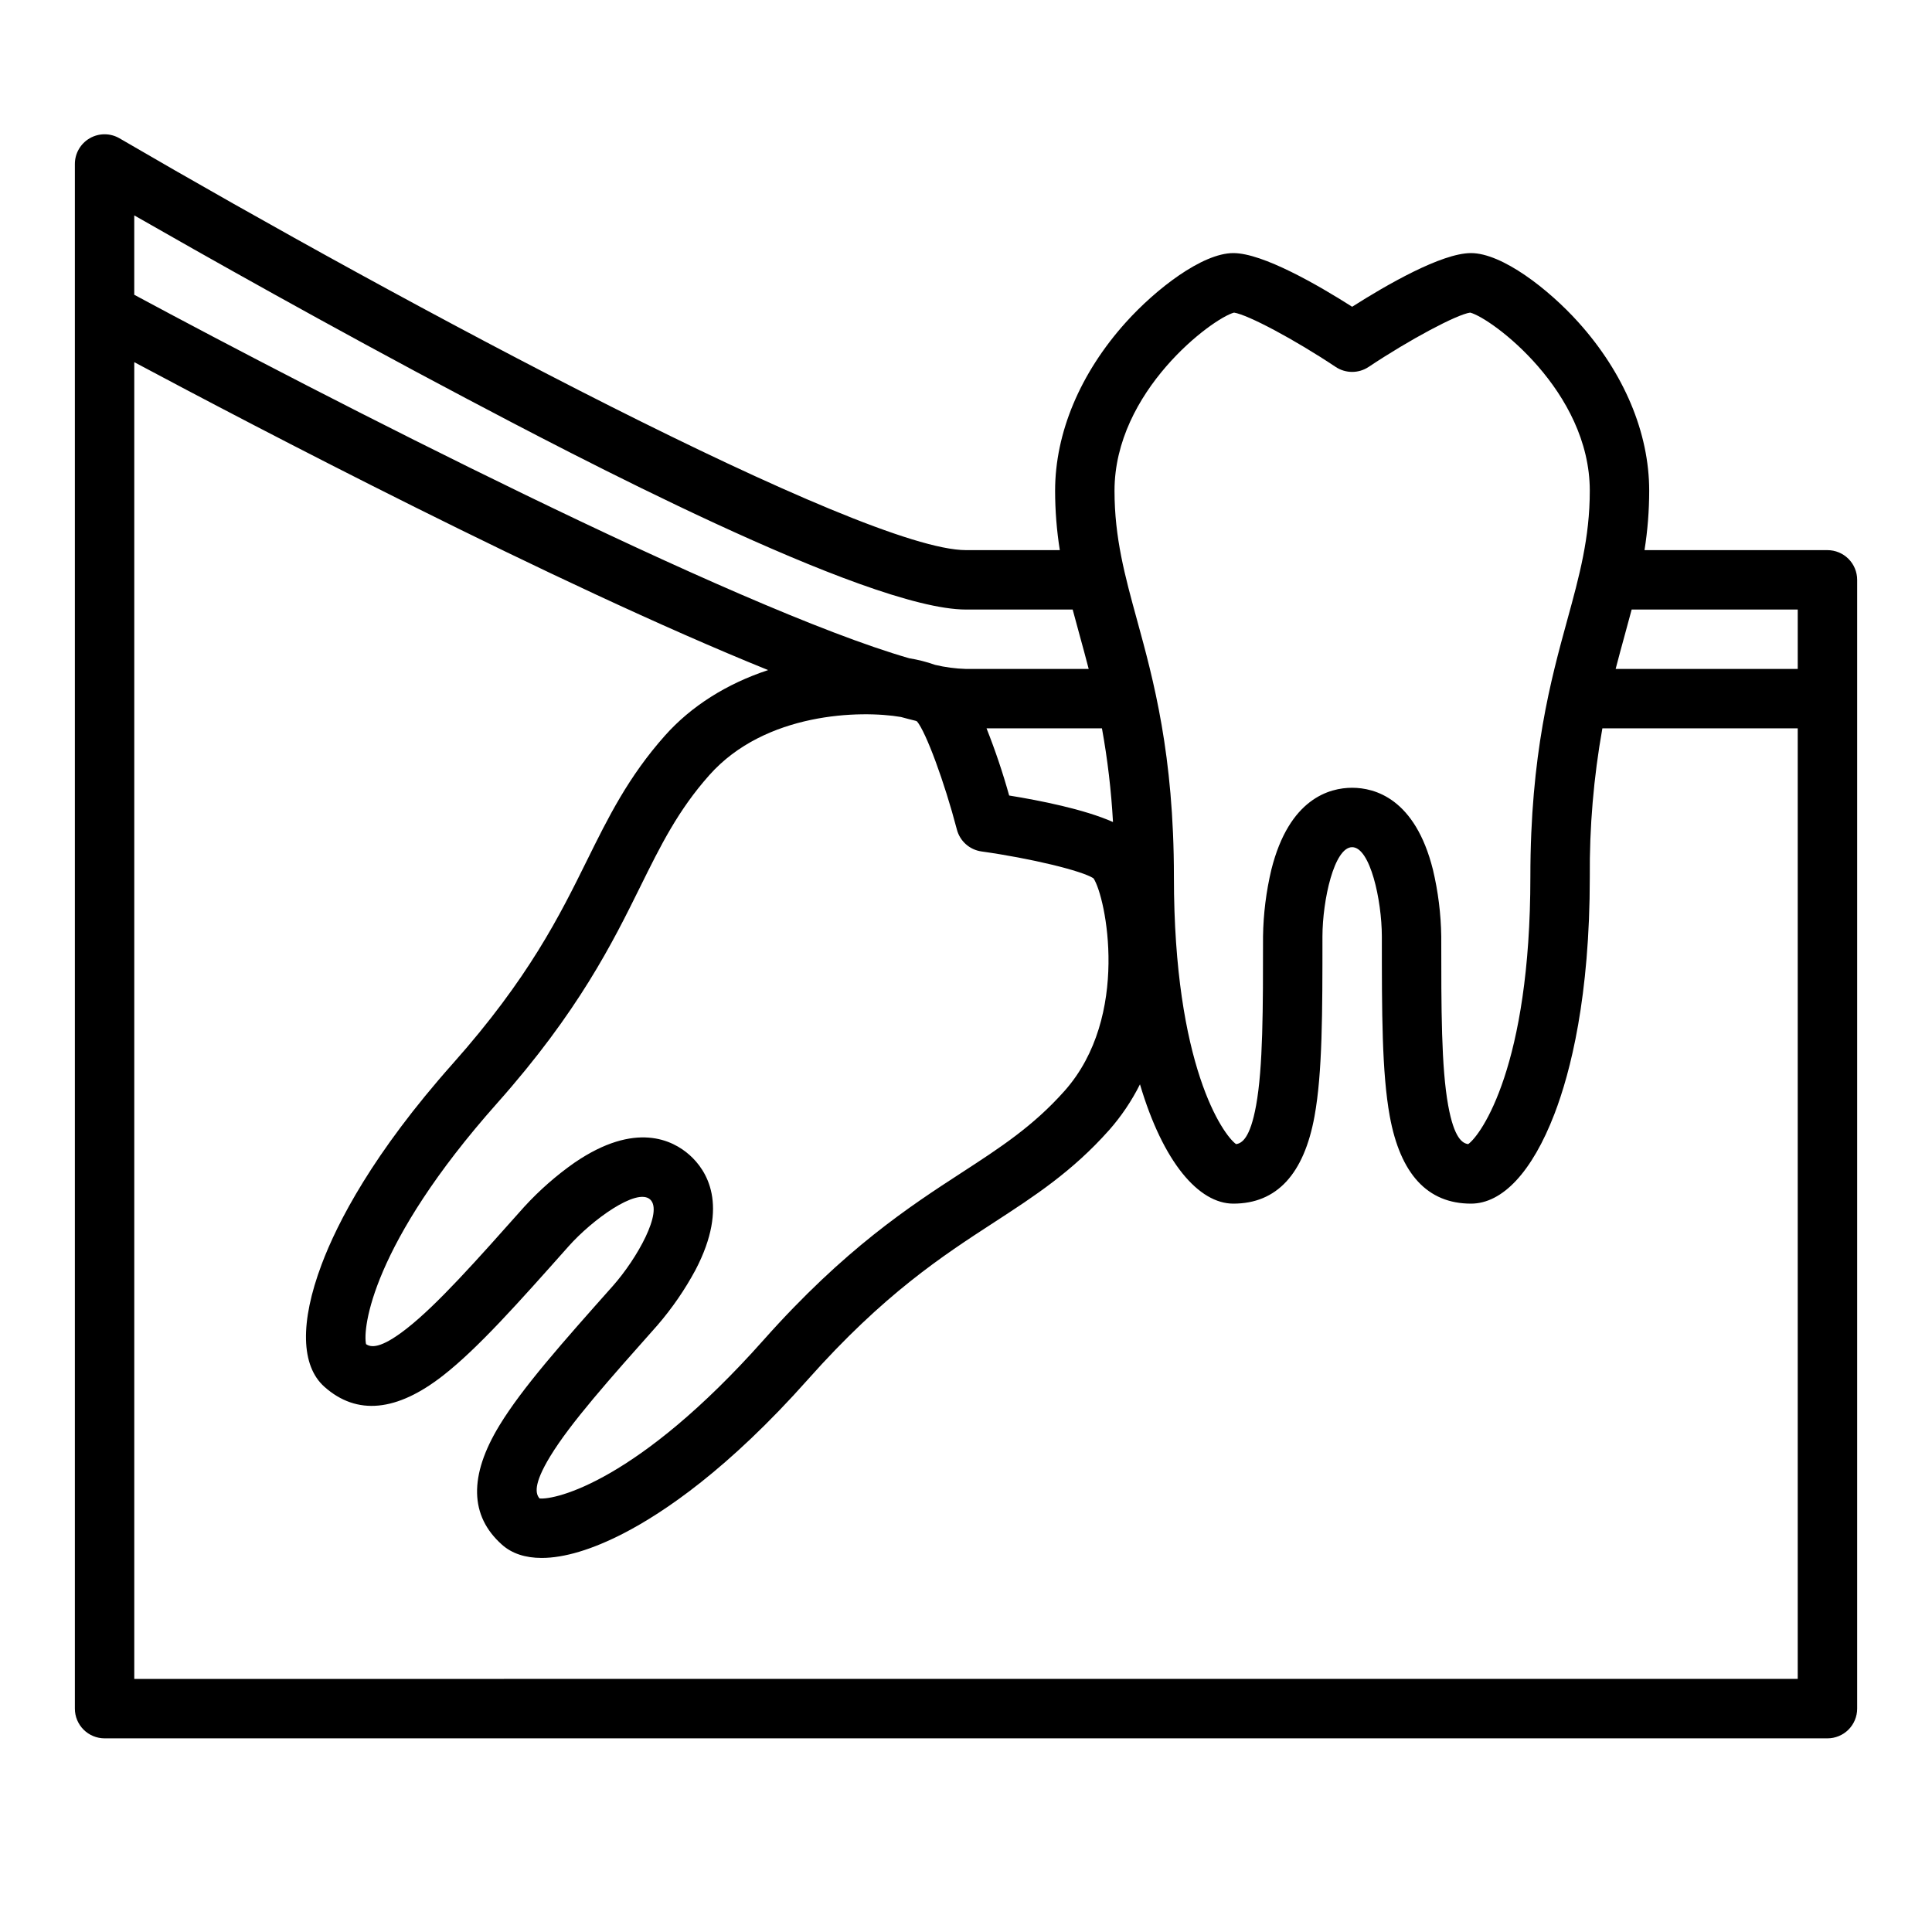
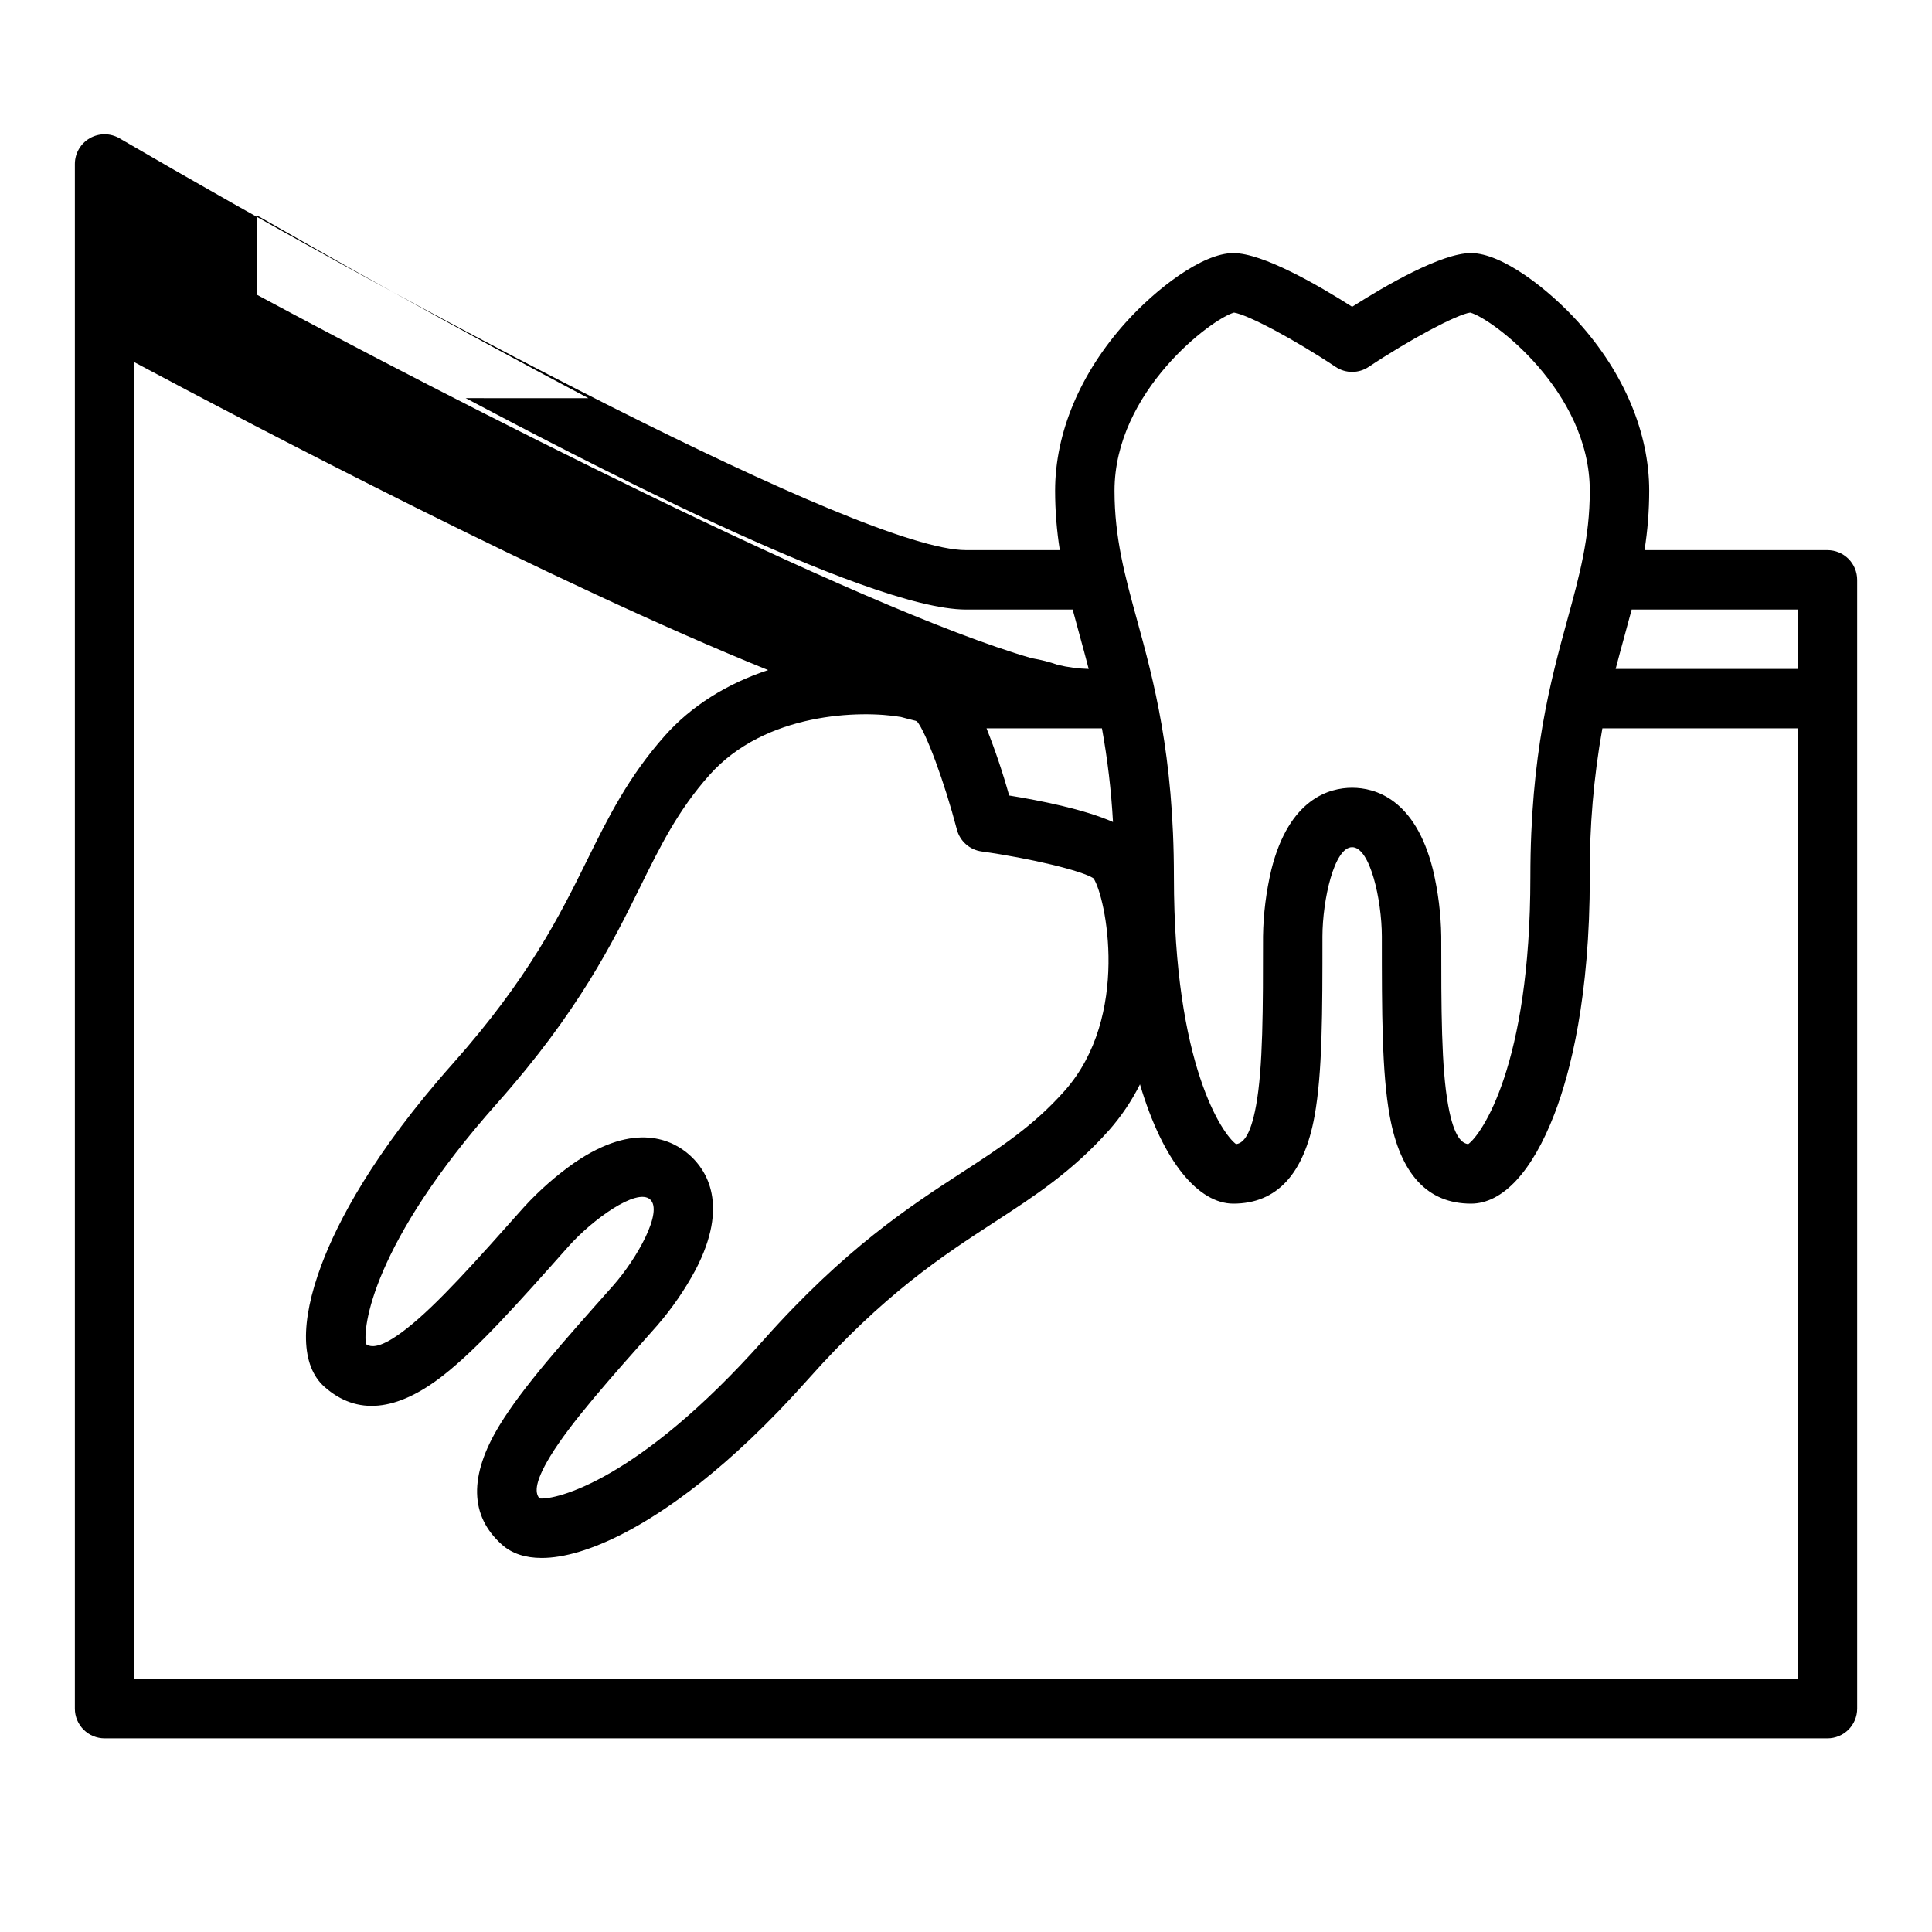
<svg xmlns="http://www.w3.org/2000/svg" fill="#000000" width="800px" height="800px" version="1.1" viewBox="144 144 512 512">
-   <path d="m628.29 289.79h-48.477c0.824-5.207 1.238-10.469 1.242-15.742 0-15.344-6.66-31.191-18.75-44.625-7.953-8.84-20.258-18.352-28.48-18.352-7.805 0-22.469 8.484-31.488 14.223-9.02-5.738-23.684-14.223-31.488-14.223-8.223 0-20.527 9.512-28.484 18.352-12.09 13.43-18.75 29.281-18.75 44.625 0.004 5.273 0.422 10.535 1.246 15.742h-24.859c-27.316 0-149.12-65.266-224.32-109.13-2.434-1.422-5.441-1.434-7.887-0.027-2.445 1.402-3.953 4.008-3.953 6.824v409.35c0 2.086 0.832 4.09 2.309 5.566 1.477 1.473 3.477 2.305 5.566 2.305h456.58c2.086 0 4.09-0.832 5.566-2.305 1.473-1.477 2.305-3.481 2.305-5.566v-299.14c0-2.09-0.832-4.094-2.305-5.566-1.477-1.477-3.481-2.309-5.566-2.309zm-7.871 15.742v15.742l-48.258 0.004c0.789-3.055 1.59-5.984 2.375-8.84 0.637-2.316 1.266-4.609 1.871-6.906zm-149.39-78.688c3.703 0.559 16.062 7.148 26.938 14.395 2.644 1.758 6.086 1.758 8.73 0 10.93-7.281 23.355-13.902 26.918-14.398 5.703 1.492 31.695 20.781 31.695 47.207 0 12.496-2.762 22.566-5.961 34.227-4.359 15.891-9.785 35.668-9.785 68.109 0 50.102-13.039 68.355-16.469 70.816-1.516-0.195-3.719-1.492-5.309-10.234-1.84-10.125-1.84-25.445-1.84-44.84-0.086-5.945-0.828-11.863-2.203-17.652-4.719-18.887-15.441-21.707-21.41-21.707s-16.691 2.82-21.414 21.707c-1.375 5.789-2.113 11.707-2.203 17.652 0 19.395 0 34.715-1.84 44.84-1.59 8.738-3.789 10.035-5.309 10.234-3.43-2.461-16.469-20.715-16.469-70.816 0-32.441-5.426-52.219-9.781-68.109-3.199-11.66-5.961-21.73-5.961-34.227 0-26.391 25.922-45.668 31.672-47.203zm-144.29 223.24c-4.461-3.965-14.348-8.98-30.426 1.996v-0.004c-4.871 3.41-9.359 7.348-13.375 11.73-12.891 14.492-23.066 25.941-31.168 32.285-6.992 5.477-9.5 4.984-10.762 4.121-0.93-4.117 1.457-26.422 34.746-63.863 21.555-24.242 30.645-42.629 37.941-57.398 5.359-10.84 9.984-20.203 18.289-29.539 14.812-16.664 40.082-17.234 50.773-15.402 1.344 0.367 2.644 0.707 3.902 1.012 0.125 0.051 0.254 0.105 0.359 0.156 2.394 2.875 7.254 16.012 10.566 28.656h-0.004c0.805 3.078 3.379 5.367 6.527 5.809 13 1.816 26.688 5.125 29.684 7.125 3.273 4.906 9.875 36.594-7.68 56.34-8.305 9.34-17.059 15.027-27.199 21.617-13.816 8.98-31.012 20.156-52.566 44.398-33.289 37.441-55.156 42.418-59.359 41.98-1.004-1.152-1.785-3.586 2.832-11.172 5.352-8.793 15.531-20.238 28.418-34.734 3.883-4.504 7.266-9.418 10.082-14.656 9.02-17.262 2.879-26.492-1.582-30.457zm84.699-95.266c-1.684-6.035-3.684-11.977-5.996-17.797h30.586c1.488 8.203 2.465 16.492 2.926 24.82-7.617-3.379-19.367-5.707-27.516-7.023zm-144.02-105.3c26.223 13.852 106.03 56.016 132.58 56.016h28.27c0.602 2.293 1.23 4.586 1.871 6.906 0.789 2.856 1.586 5.781 2.375 8.84l-32.516-0.004c-2.762-0.082-5.508-0.441-8.191-1.082-2.223-0.789-4.512-1.371-6.84-1.746-46.25-13.309-156.96-70.258-205.39-96.332v-21.039c17.344 9.93 51.555 29.277 87.836 48.441zm-87.836 339.41v-348.95c31.441 16.785 111.47 58.738 167.98 81.598-10.98 3.625-20.398 9.555-27.348 17.371-9.711 10.922-15.02 21.66-20.637 33.023-7.242 14.648-15.449 31.254-35.594 53.914-21.121 23.754-30.555 42.043-34.75 53.203-5.773 15.352-5.512 26.875 0.746 32.434 8.582 7.633 19.176 6.609 31.488-3.031 9.223-7.219 19.816-19.137 33.23-34.223 6.246-7.027 18.035-15.562 21.574-12.418 3.562 3.168-3.434 15.672-9.812 22.883-13.414 15.086-24.008 27.004-30.098 37.004-8.133 13.359-7.906 24 0.676 31.629 2.633 2.344 6.188 3.504 10.516 3.504 5.945 0 13.344-2.199 21.781-6.559 10.59-5.473 27.652-16.98 48.77-40.738 20.145-22.66 35.676-32.754 49.379-41.66 10.629-6.91 20.672-13.438 30.383-24.359l0.004 0.004c3.262-3.691 6.027-7.793 8.234-12.199 6.144 20.75 15.613 31.617 24.742 31.617 11.48 0 18.723-7.805 21.52-23.191 2.094-11.523 2.094-27.469 2.094-47.648 0.027-9.633 3.106-23.625 7.871-23.625s7.848 13.992 7.871 23.617c0 20.188 0 36.133 2.094 47.656 2.805 15.387 10.043 23.191 21.527 23.191 8.363 0 16.219-8.434 22.109-23.742 4.277-11.129 9.379-31.062 9.379-62.852-0.102-13.195 1.012-26.371 3.332-39.359h51.77v251.9z" />
+   <path d="m628.29 289.79h-48.477c0.824-5.207 1.238-10.469 1.242-15.742 0-15.344-6.66-31.191-18.75-44.625-7.953-8.84-20.258-18.352-28.48-18.352-7.805 0-22.469 8.484-31.488 14.223-9.02-5.738-23.684-14.223-31.488-14.223-8.223 0-20.527 9.512-28.484 18.352-12.09 13.43-18.75 29.281-18.75 44.625 0.004 5.273 0.422 10.535 1.246 15.742h-24.859c-27.316 0-149.12-65.266-224.32-109.13-2.434-1.422-5.441-1.434-7.887-0.027-2.445 1.402-3.953 4.008-3.953 6.824v409.35c0 2.086 0.832 4.09 2.309 5.566 1.477 1.473 3.477 2.305 5.566 2.305h456.58c2.086 0 4.09-0.832 5.566-2.305 1.473-1.477 2.305-3.481 2.305-5.566v-299.14c0-2.09-0.832-4.094-2.305-5.566-1.477-1.477-3.481-2.309-5.566-2.309zm-7.871 15.742v15.742l-48.258 0.004c0.789-3.055 1.59-5.984 2.375-8.84 0.637-2.316 1.266-4.609 1.871-6.906zm-149.39-78.688c3.703 0.559 16.062 7.148 26.938 14.395 2.644 1.758 6.086 1.758 8.73 0 10.93-7.281 23.355-13.902 26.918-14.398 5.703 1.492 31.695 20.781 31.695 47.207 0 12.496-2.762 22.566-5.961 34.227-4.359 15.891-9.785 35.668-9.785 68.109 0 50.102-13.039 68.355-16.469 70.816-1.516-0.195-3.719-1.492-5.309-10.234-1.84-10.125-1.84-25.445-1.84-44.84-0.086-5.945-0.828-11.863-2.203-17.652-4.719-18.887-15.441-21.707-21.41-21.707s-16.691 2.82-21.414 21.707c-1.375 5.789-2.113 11.707-2.203 17.652 0 19.395 0 34.715-1.84 44.84-1.59 8.738-3.789 10.035-5.309 10.234-3.43-2.461-16.469-20.715-16.469-70.816 0-32.441-5.426-52.219-9.781-68.109-3.199-11.66-5.961-21.73-5.961-34.227 0-26.391 25.922-45.668 31.672-47.203zm-144.29 223.24c-4.461-3.965-14.348-8.98-30.426 1.996v-0.004c-4.871 3.41-9.359 7.348-13.375 11.73-12.891 14.492-23.066 25.941-31.168 32.285-6.992 5.477-9.5 4.984-10.762 4.121-0.93-4.117 1.457-26.422 34.746-63.863 21.555-24.242 30.645-42.629 37.941-57.398 5.359-10.84 9.984-20.203 18.289-29.539 14.812-16.664 40.082-17.234 50.773-15.402 1.344 0.367 2.644 0.707 3.902 1.012 0.125 0.051 0.254 0.105 0.359 0.156 2.394 2.875 7.254 16.012 10.566 28.656h-0.004c0.805 3.078 3.379 5.367 6.527 5.809 13 1.816 26.688 5.125 29.684 7.125 3.273 4.906 9.875 36.594-7.68 56.34-8.305 9.34-17.059 15.027-27.199 21.617-13.816 8.98-31.012 20.156-52.566 44.398-33.289 37.441-55.156 42.418-59.359 41.98-1.004-1.152-1.785-3.586 2.832-11.172 5.352-8.793 15.531-20.238 28.418-34.734 3.883-4.504 7.266-9.418 10.082-14.656 9.02-17.262 2.879-26.492-1.582-30.457zm84.699-95.266c-1.684-6.035-3.684-11.977-5.996-17.797h30.586c1.488 8.203 2.465 16.492 2.926 24.82-7.617-3.379-19.367-5.707-27.516-7.023zm-144.02-105.3c26.223 13.852 106.03 56.016 132.58 56.016h28.27c0.602 2.293 1.23 4.586 1.871 6.906 0.789 2.856 1.586 5.781 2.375 8.84c-2.762-0.082-5.508-0.441-8.191-1.082-2.223-0.789-4.512-1.371-6.84-1.746-46.25-13.309-156.96-70.258-205.39-96.332v-21.039c17.344 9.93 51.555 29.277 87.836 48.441zm-87.836 339.41v-348.95c31.441 16.785 111.47 58.738 167.98 81.598-10.98 3.625-20.398 9.555-27.348 17.371-9.711 10.922-15.02 21.66-20.637 33.023-7.242 14.648-15.449 31.254-35.594 53.914-21.121 23.754-30.555 42.043-34.75 53.203-5.773 15.352-5.512 26.875 0.746 32.434 8.582 7.633 19.176 6.609 31.488-3.031 9.223-7.219 19.816-19.137 33.23-34.223 6.246-7.027 18.035-15.562 21.574-12.418 3.562 3.168-3.434 15.672-9.812 22.883-13.414 15.086-24.008 27.004-30.098 37.004-8.133 13.359-7.906 24 0.676 31.629 2.633 2.344 6.188 3.504 10.516 3.504 5.945 0 13.344-2.199 21.781-6.559 10.59-5.473 27.652-16.98 48.77-40.738 20.145-22.66 35.676-32.754 49.379-41.66 10.629-6.91 20.672-13.438 30.383-24.359l0.004 0.004c3.262-3.691 6.027-7.793 8.234-12.199 6.144 20.75 15.613 31.617 24.742 31.617 11.48 0 18.723-7.805 21.52-23.191 2.094-11.523 2.094-27.469 2.094-47.648 0.027-9.633 3.106-23.625 7.871-23.625s7.848 13.992 7.871 23.617c0 20.188 0 36.133 2.094 47.656 2.805 15.387 10.043 23.191 21.527 23.191 8.363 0 16.219-8.434 22.109-23.742 4.277-11.129 9.379-31.062 9.379-62.852-0.102-13.195 1.012-26.371 3.332-39.359h51.77v251.9z" />
</svg>